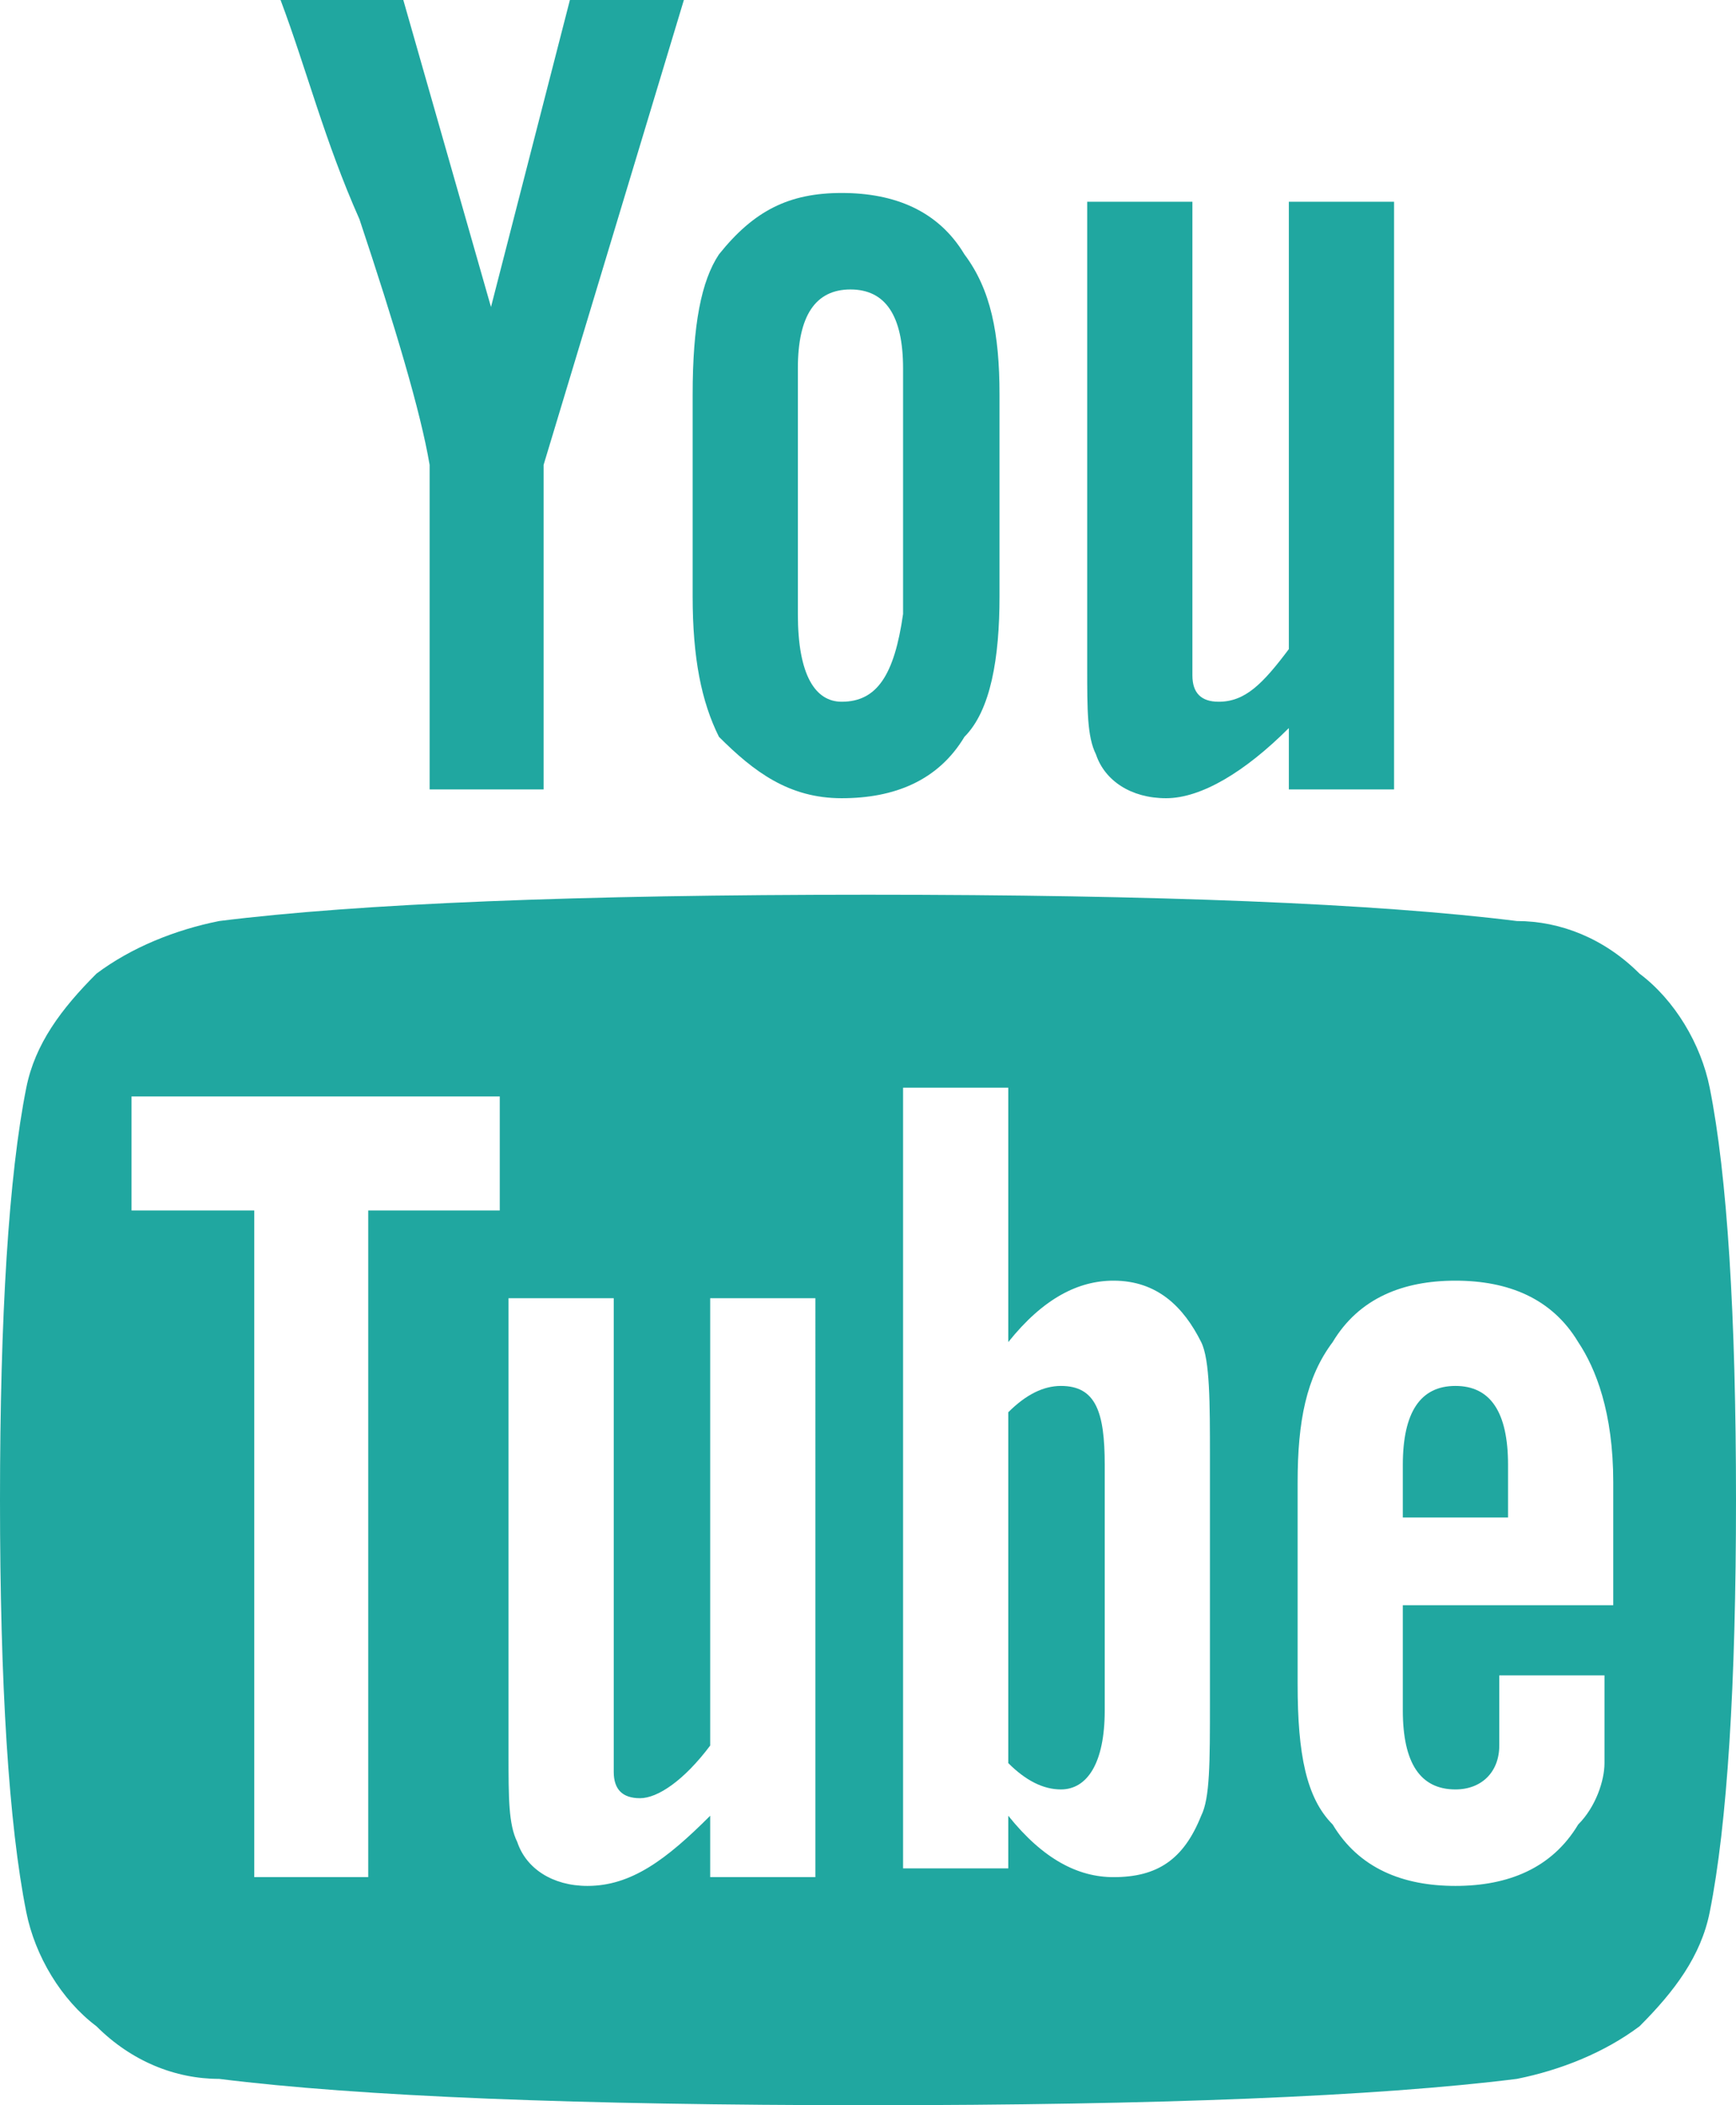
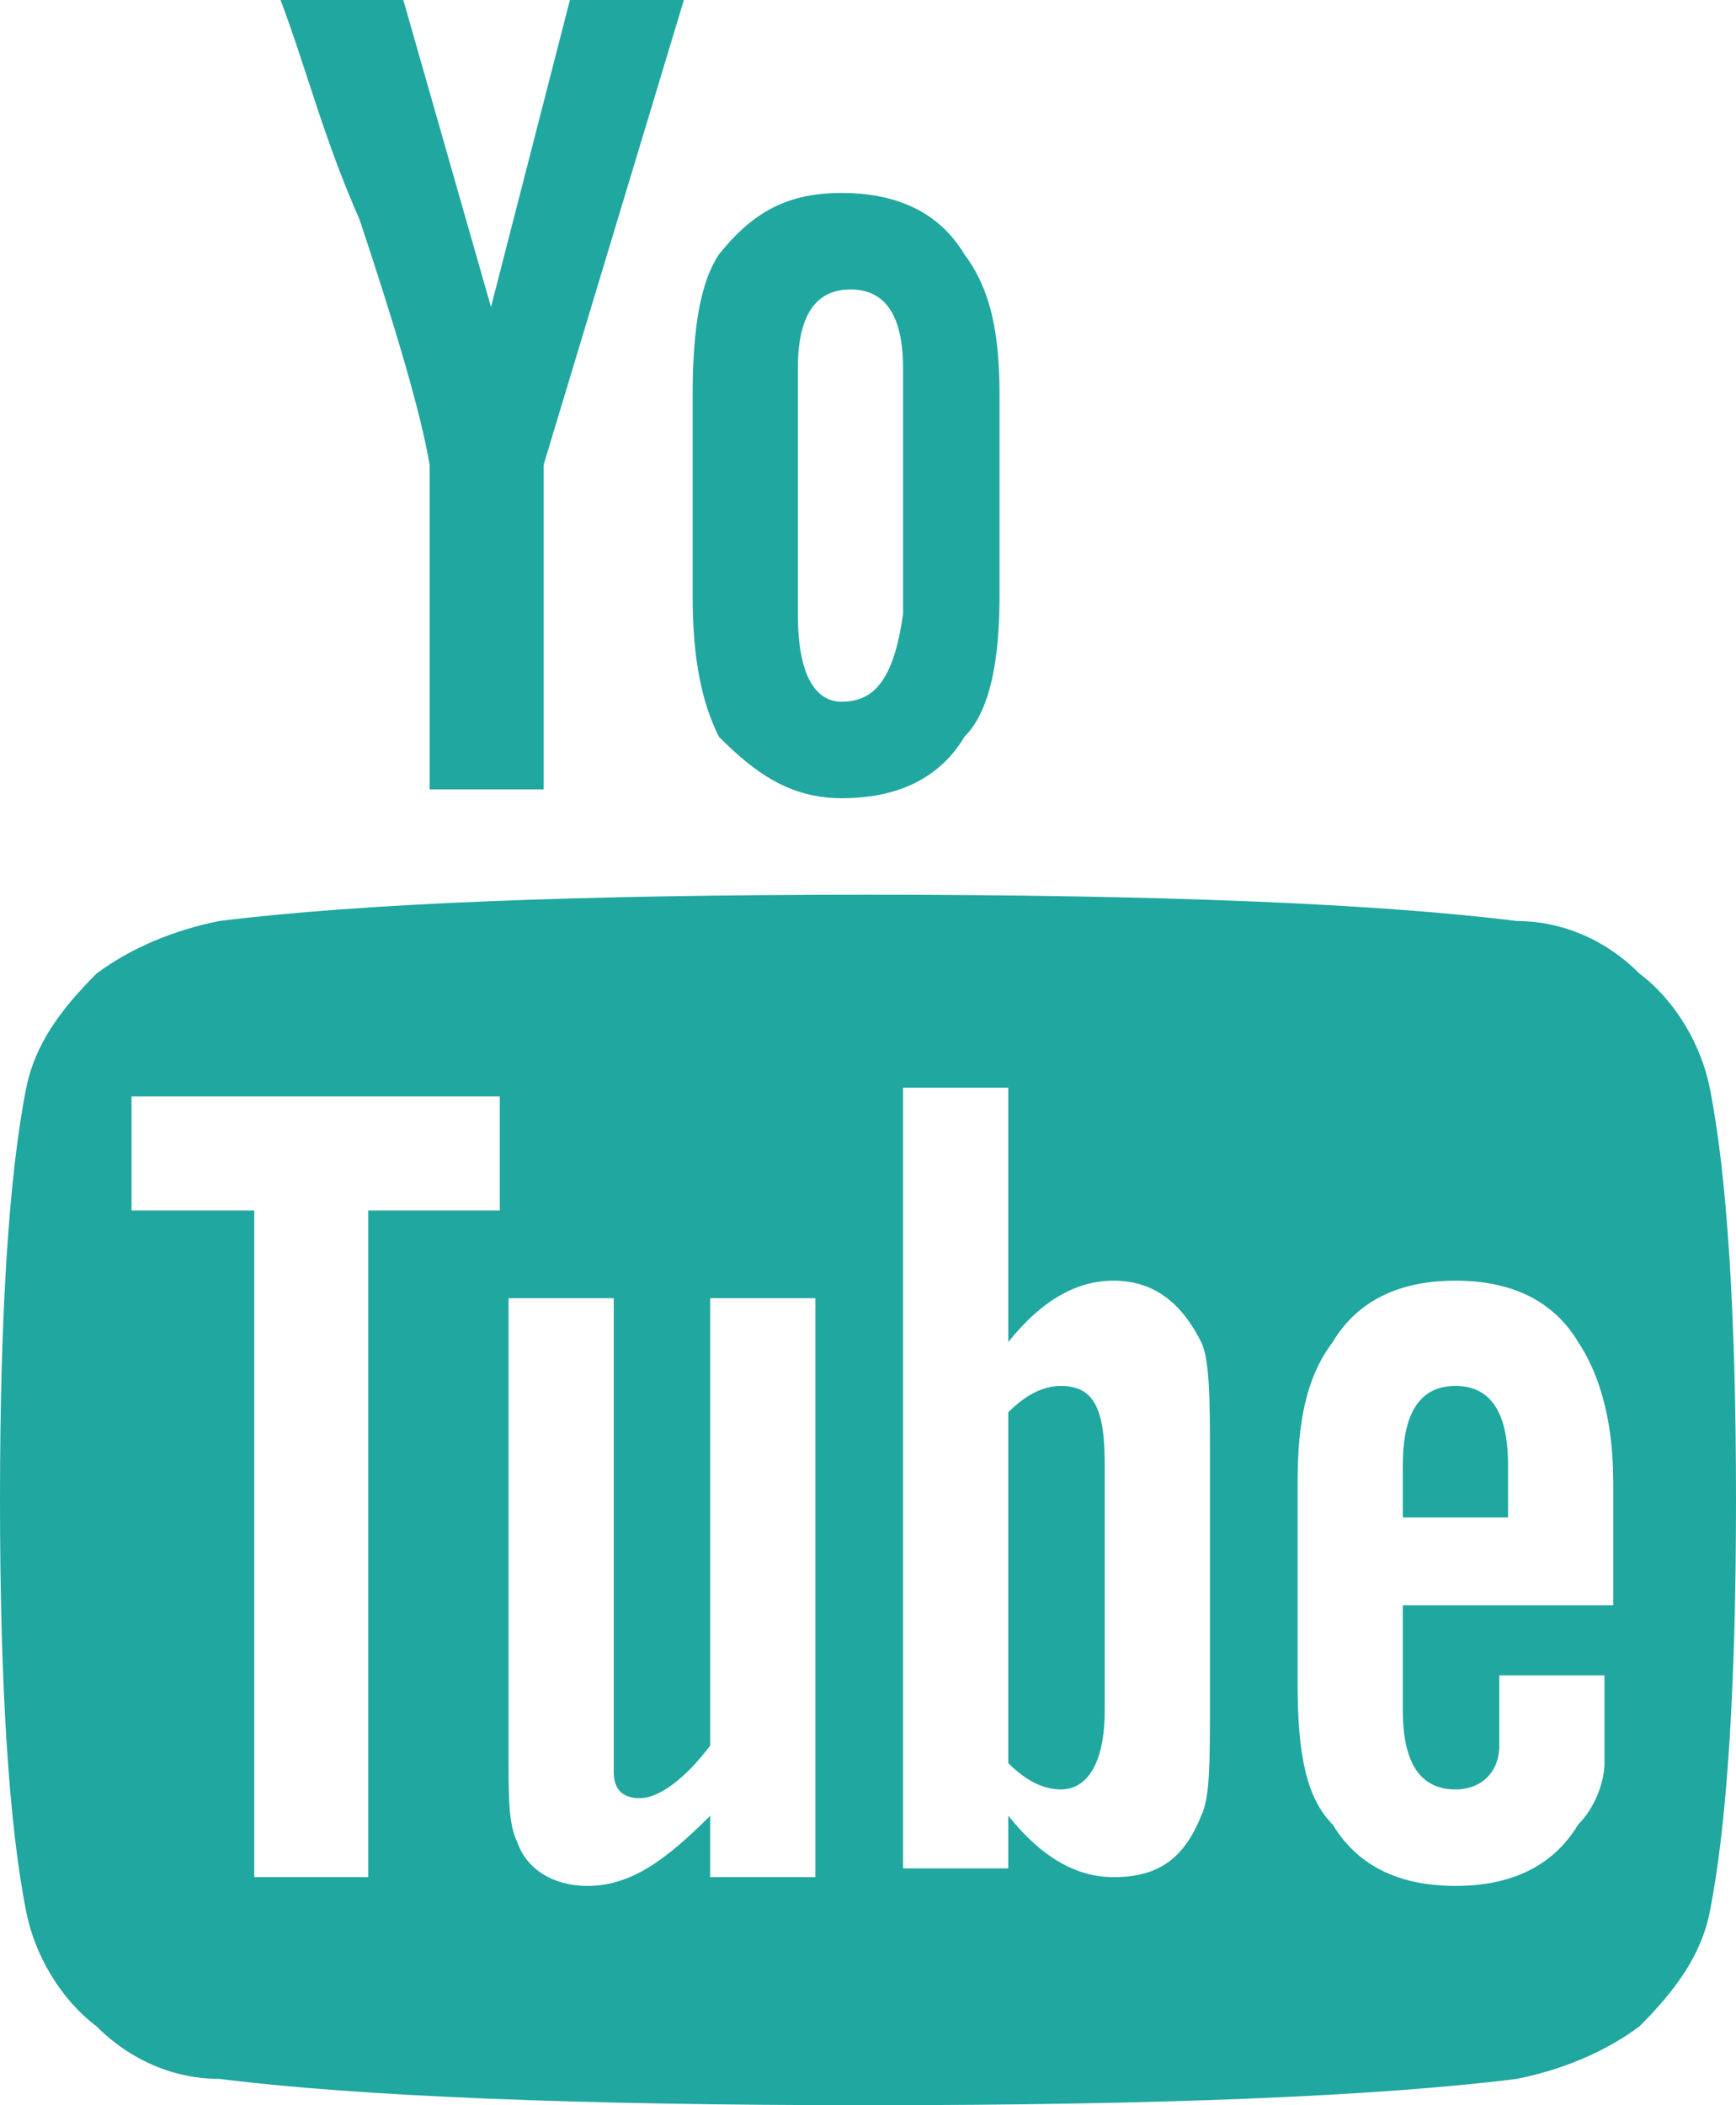
<svg xmlns="http://www.w3.org/2000/svg" version="1.1" id="youtube" x="0px" y="0px" width="19.8px" height="24px" viewBox="0 0 19.8 24" style="enable-background:new 0 0 19.8 24;" xml:space="preserve">
  <style type="text/css"> .st0{fill:#20A7A0;} </style>
  <g>
    <g>
-       <path class="st0" d="M12.4,2.3v5.3c0,0.5,0,0.8,0.1,1c0.1,0.3,0.4,0.5,0.8,0.5c0.4,0,0.9-0.3,1.4-0.8V9h1.2V2.3h-1.2v5.1 C14.4,7.8,14.2,8,13.9,8c-0.2,0-0.3-0.1-0.3-0.3c0,0,0-0.2,0-0.5V2.3H12.4z" />
      <path class="st0" d="M9.6,9.1c0.6,0,1.1-0.2,1.4-0.7c0.3-0.3,0.4-0.9,0.4-1.6V4.5c0-0.7-0.1-1.2-0.4-1.6c-0.3-0.5-0.8-0.7-1.4-0.7 C9,2.2,8.6,2.4,8.2,2.9C8,3.2,7.9,3.7,7.9,4.5v2.3C7.9,7.5,8,8,8.2,8.4C8.6,8.8,9,9.1,9.6,9.1z M9.1,4.2c0-0.6,0.2-0.9,0.6-0.9 c0.4,0,0.6,0.3,0.6,0.9V7C10.2,7.7,10,8,9.6,8C9.3,8,9.1,7.7,9.1,7V4.2z" />
      <path class="st0" d="M6.2,9V5.3L7.8,0H6.5L5.6,3.5L4.6,0H3.2c0.3,0.8,0.5,1.6,0.9,2.5c0.4,1.2,0.7,2.2,0.8,2.8V9L6.2,9L6.2,9 L6.2,9z" />
      <path class="st0" d="M18.7,11.1c-0.4-0.4-0.9-0.6-1.4-0.6c-1.6-0.2-4.1-0.3-7.4-0.3c-3.3,0-5.8,0.1-7.4,0.3 c-0.5,0.1-1,0.3-1.4,0.6c-0.4,0.4-0.7,0.8-0.8,1.3C0.1,13.4,0,15,0,17.1c0,2.1,0.1,3.7,0.3,4.7c0.1,0.5,0.4,1,0.8,1.3 c0.4,0.4,0.9,0.6,1.4,0.6C4.1,23.9,6.6,24,9.9,24c3.3,0,5.8-0.1,7.4-0.3c0.5-0.1,1-0.3,1.4-0.6c0.4-0.4,0.7-0.8,0.8-1.3 c0.2-1,0.3-2.6,0.3-4.7c0-2.1-0.1-3.7-0.3-4.7C19.4,11.9,19.1,11.4,18.7,11.1z M5.7,13.8H4.2v7.6H2.9v-7.6H1.5v-1.3h4.2L5.7,13.8 L5.7,13.8z M9.3,21.4H8.1v-0.7c-0.5,0.5-0.9,0.8-1.4,0.8c-0.4,0-0.7-0.2-0.8-0.5c-0.1-0.2-0.1-0.5-0.1-1v-5.2H7v4.9 c0,0.3,0,0.4,0,0.5c0,0.2,0.1,0.3,0.3,0.3c0.2,0,0.5-0.2,0.8-0.6v-5.1h1.2L9.3,21.4L9.3,21.4L9.3,21.4z M13.8,19.4 c0,0.7,0,1.1-0.1,1.3c-0.2,0.5-0.5,0.7-1,0.7c-0.4,0-0.8-0.2-1.2-0.7v0.6h-1.2v-8.9h1.2v2.9c0.4-0.5,0.8-0.7,1.2-0.7 c0.5,0,0.8,0.3,1,0.7c0.1,0.2,0.1,0.7,0.1,1.3V19.4z M18.4,18.3H16v1.2c0,0.6,0.2,0.9,0.6,0.9c0.3,0,0.5-0.2,0.5-0.5 c0-0.1,0-0.4,0-0.8h1.2v0.2c0,0.4,0,0.7,0,0.8c0,0.2-0.1,0.5-0.3,0.7c-0.3,0.5-0.8,0.7-1.4,0.7c-0.6,0-1.1-0.2-1.4-0.7 c-0.3-0.3-0.4-0.8-0.4-1.6v-2.3c0-0.7,0.1-1.2,0.4-1.6c0.3-0.5,0.8-0.7,1.4-0.7c0.6,0,1.1,0.2,1.4,0.7c0.2,0.3,0.4,0.8,0.4,1.6 L18.4,18.3L18.4,18.3L18.4,18.3z" />
      <path class="st0" d="M16.6,15.8c-0.4,0-0.6,0.3-0.6,0.9v0.6h1.2v-0.6C17.2,16.1,17,15.8,16.6,15.8z" />
      <path class="st0" d="M12.1,15.8c-0.2,0-0.4,0.1-0.6,0.3v4c0.2,0.2,0.4,0.3,0.6,0.3c0.3,0,0.5-0.3,0.5-0.9v-2.8 C12.6,16.1,12.5,15.8,12.1,15.8z" />
    </g>
  </g>
</svg>